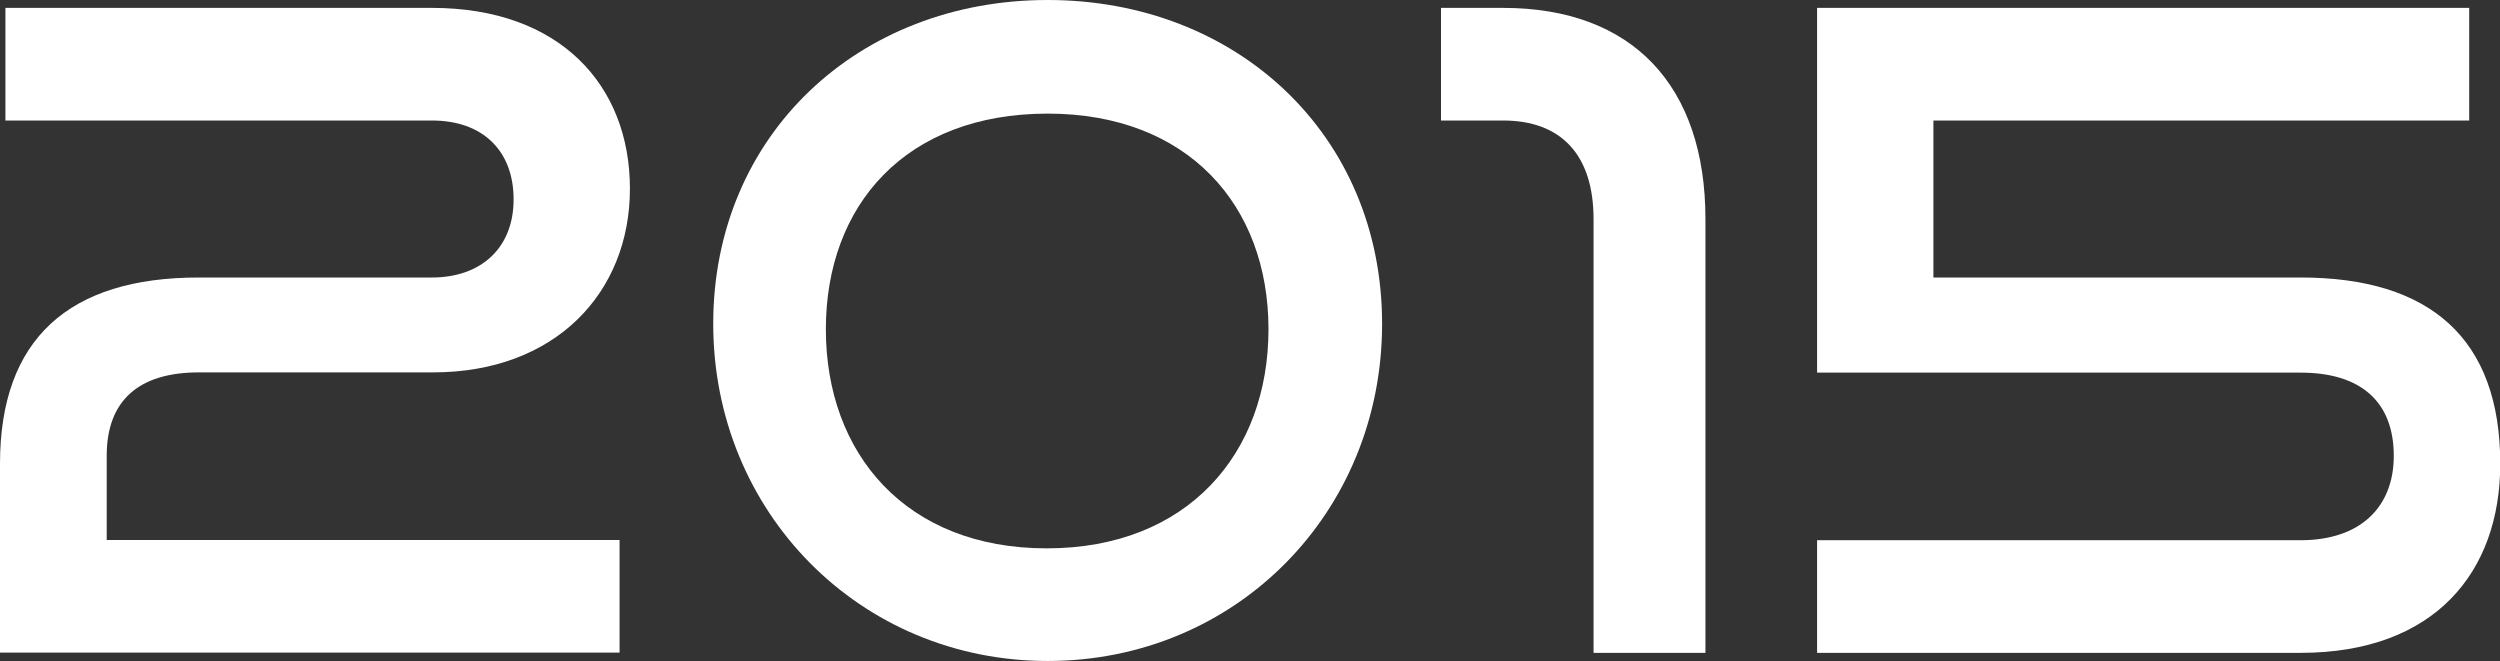
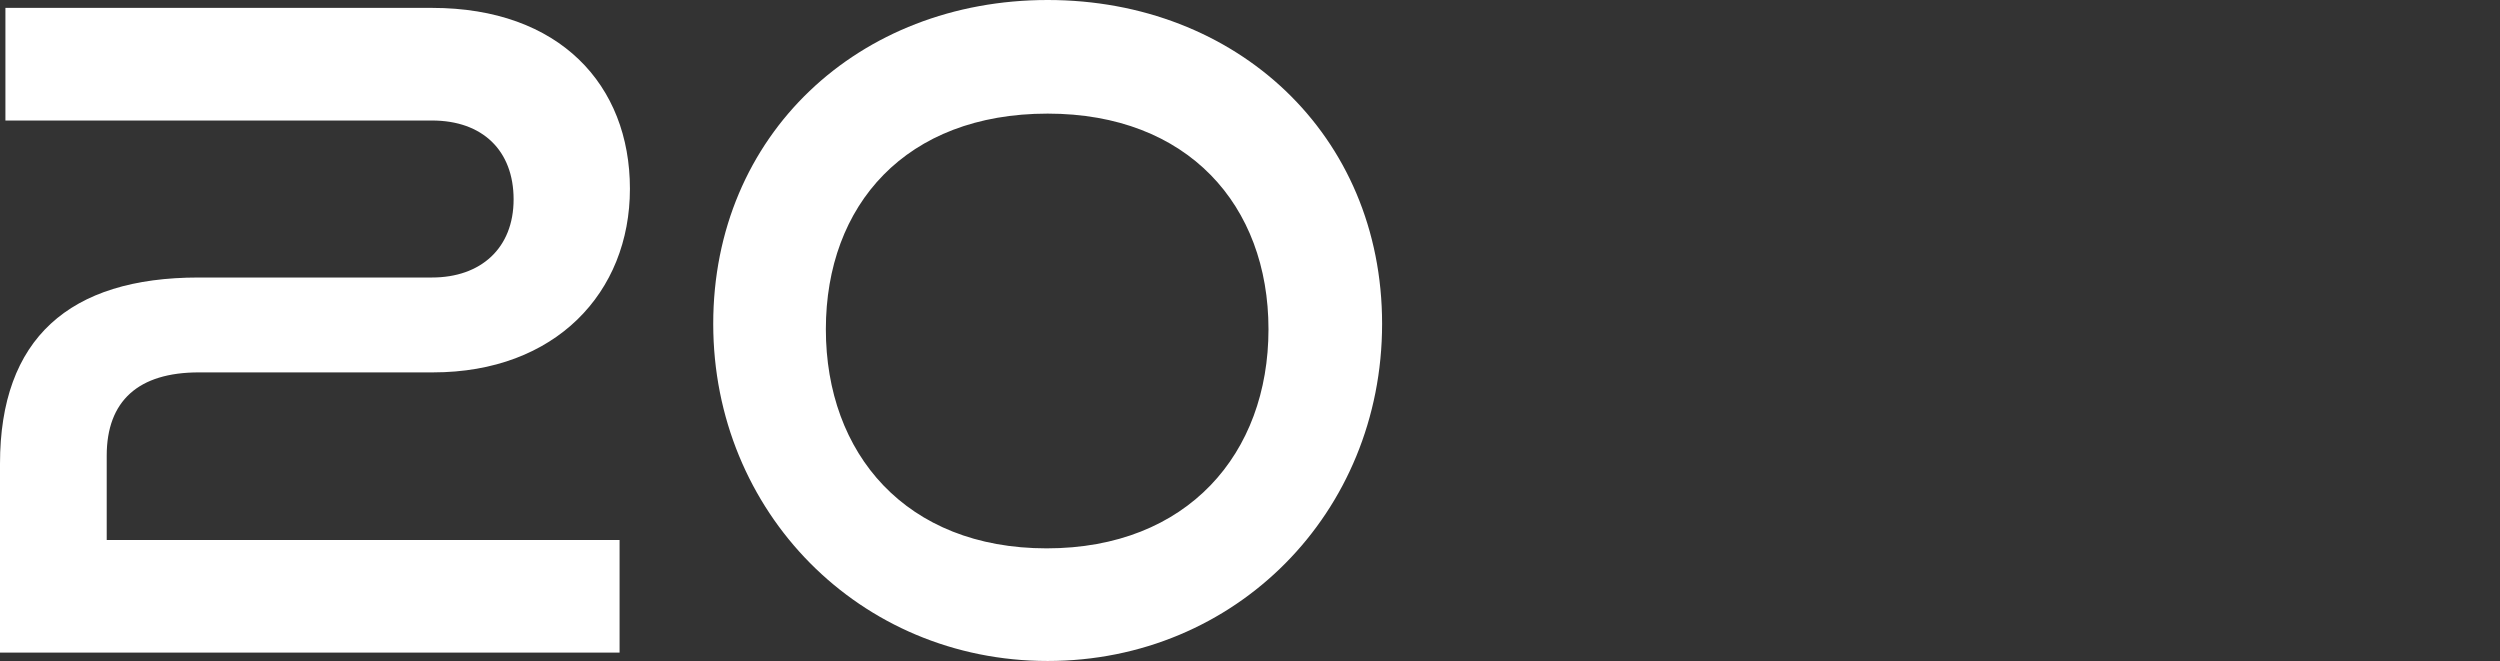
<svg xmlns="http://www.w3.org/2000/svg" id="_レイヤー_1" viewBox="0 0 101.44 26.82">
  <rect x="0" y="0" width="101.44" height="26.82" fill="#333333" stroke="none" />
  <defs>
    <style>.cls-1{fill:#fff;}</style>
  </defs>
  <path class="cls-1" d="M0,26.49v-7.67c0-5.08,2.81-7.56,8.06-7.56h9.47c1.98,0,3.31-1.19,3.31-3.17s-1.26-3.2-3.31-3.2H.22V.32h17.31c5.18,0,8.03,3.13,8.03,7.34s-3.02,7.45-7.99,7.45h-9.5c-2.45,0-3.74,1.15-3.74,3.38v3.42h20.81v4.57H0Z" />
  <path class="cls-1" d="M28.94,13.14c0-7.67,5.9-13.14,13.57-13.14s13.57,5.47,13.57,13.14-5.94,13.68-13.57,13.68-13.57-6.05-13.57-13.68ZM42.51,4.61c-5.76,0-9,3.71-9,8.75s3.24,8.89,8.96,8.89,9-3.85,9-8.89-3.28-8.75-8.96-8.75Z" />
-   <path class="cls-1" d="M64.66,26.49V8.89c0-2.59-1.3-4-3.67-4h-2.52V.32h2.52c5.26,0,8.21,3.17,8.21,8.57v17.6h-4.54Z" />
-   <path class="cls-1" d="M73.73,26.49v-4.57h19.62c2.45,0,3.78-1.37,3.78-3.42,0-2.23-1.37-3.38-3.78-3.38h-19.62V.32h26.46v4.57h-21.74v6.37h14.9c5.26,0,8.1,2.48,8.1,7.56,0,4.39-2.66,7.67-8.1,7.67h-19.62Z" />
</svg>